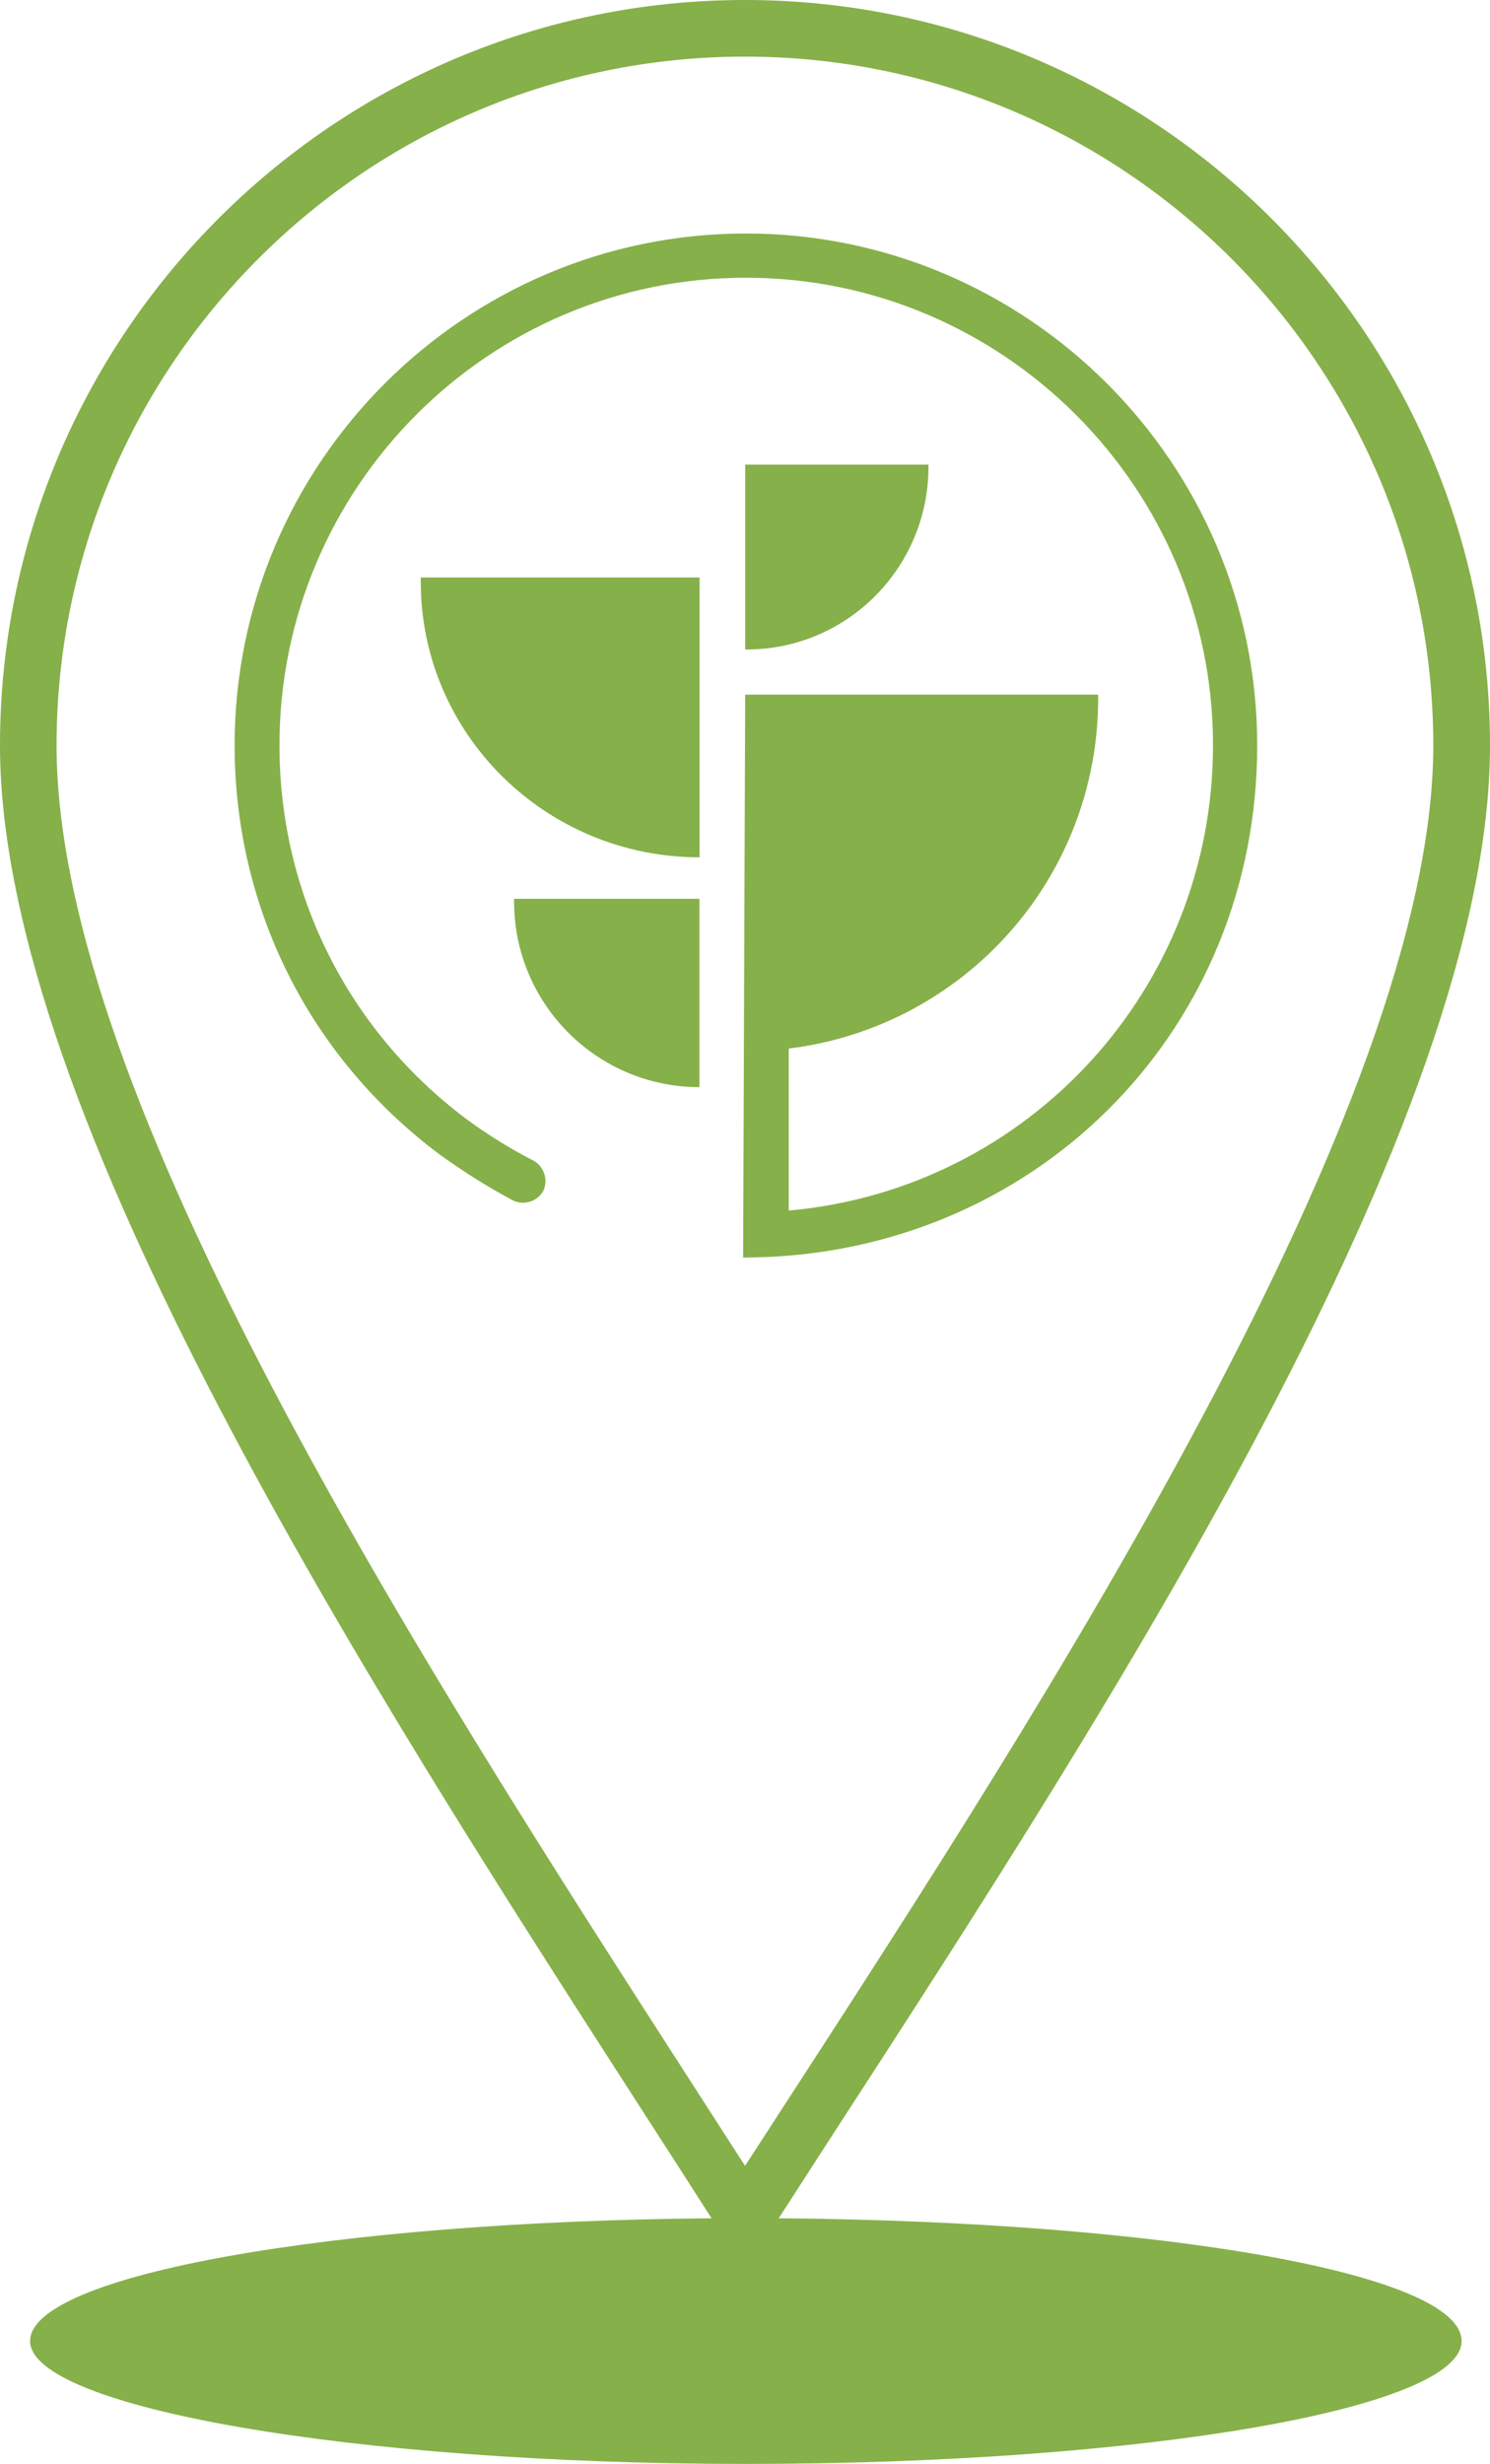
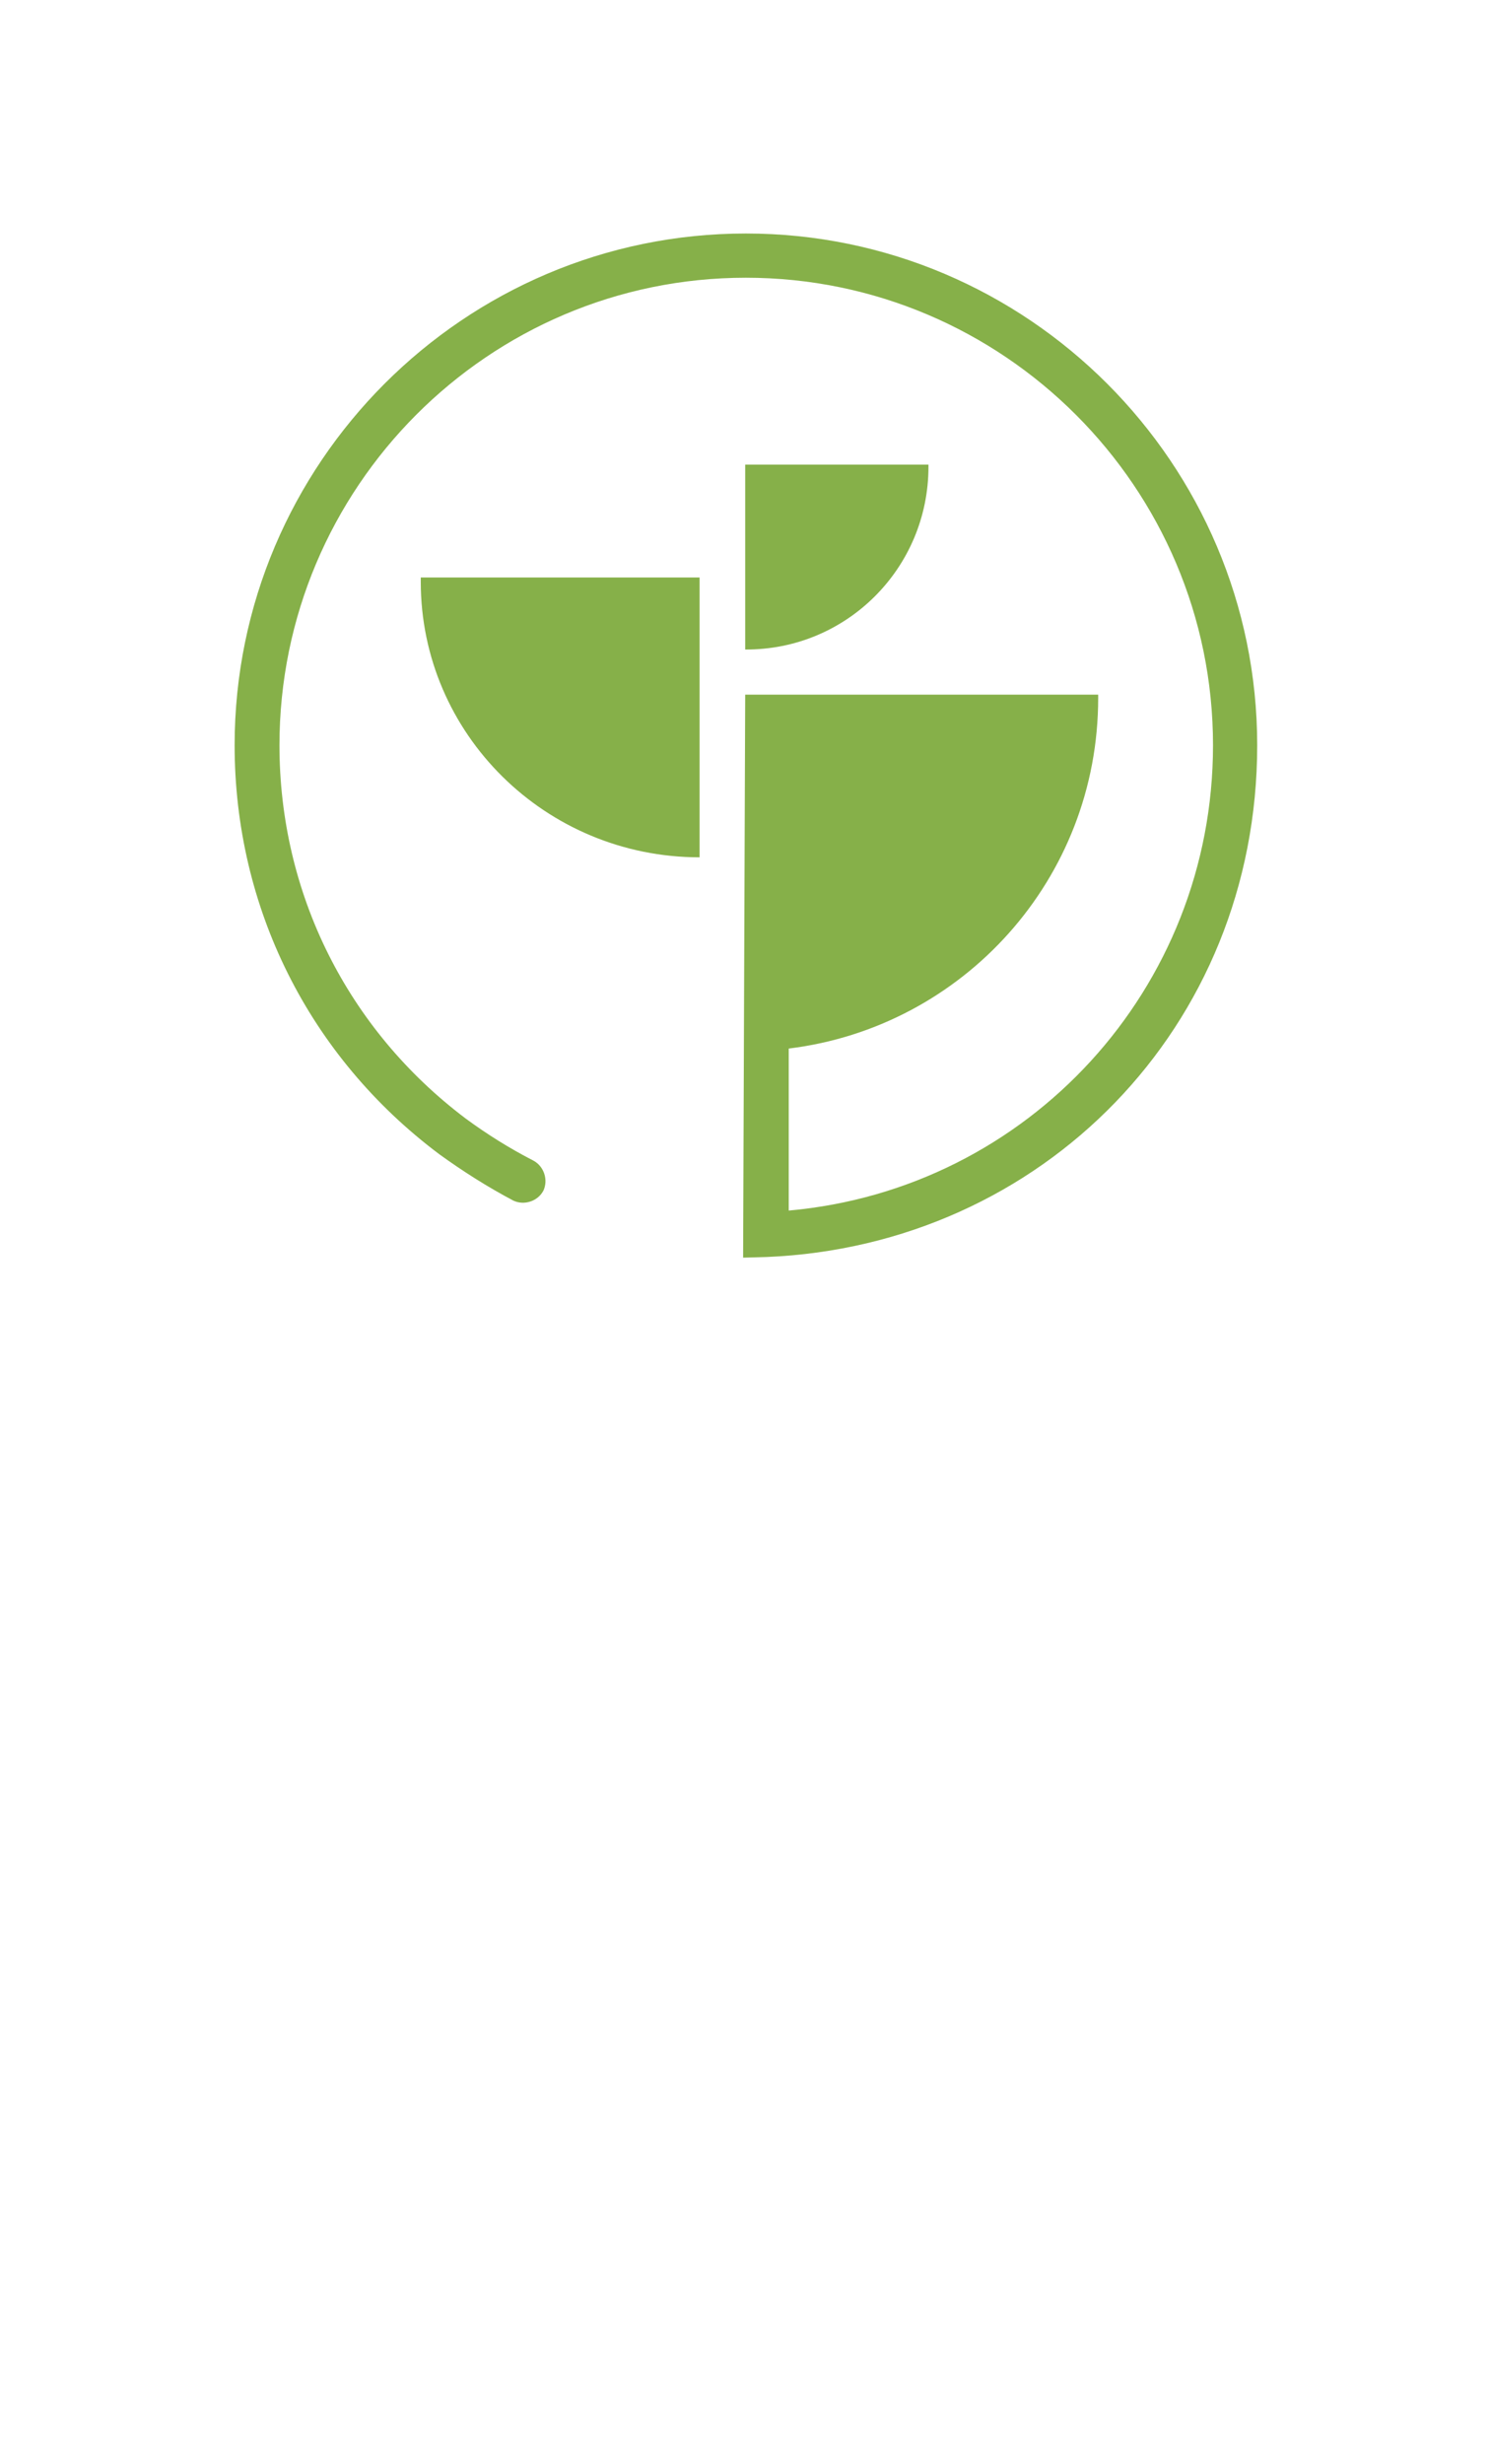
<svg xmlns="http://www.w3.org/2000/svg" id="Calque_1" data-name="Calque 1" viewBox="0 0 114.31 188.88">
  <defs>
    <style>
      .cls-1 {
        fill: #86b049;
        stroke-width: 0px;
      }
    </style>
  </defs>
  <path class="cls-1" d="M57,96.41l1.81-.05c21.12-.88,37.64-17.62,37.64-39.23s-17.62-39.23-39.23-39.23S18,35.52,18,57.13c0,12.42,5.69,23.85,15.7,31.35,1.81,1.31,3.72,2.52,5.69,3.56.82.38,1.86.06,2.3-.77.38-.82.05-1.86-.77-2.3-1.81-.93-3.56-2.02-5.2-3.23-9.08-6.84-14.28-17.29-14.28-28.61,0-19.75,16.03-35.84,35.78-35.84s35.84,16.08,35.84,35.84c0,18.66-14.17,34.03-32.55,35.67v-12.42c13.4-1.64,23.74-13.02,23.74-26.86v-.27h-27.08l-.16,43.17Z" />
-   <path class="cls-1" d="M39.44,69.11c0,7.88,6.4,14.23,14.22,14.23v-14.44h-14.22v.22Z" />
  <path class="cls-1" d="M32.28,44.6c0,11.65,9.57,21.12,21.39,21.12v-21.45h-21.39v.33Z" />
  <path class="cls-1" d="M71.23,35.62h-14.06v14.17c7.77.05,14.06-6.24,14.06-14.01v-.16Z" />
-   <path class="cls-1" d="M59.74,170.05l3.98-6.16c21.36-32.91,50.59-77.94,50.59-106.74C114.31,25.64,88.67,0,57.15,0S0,25.64,0,57.15c0,28.21,28.49,72.39,49.29,104.66,1.84,2.85,3.61,5.6,5.3,8.24-29.1.24-52.28,4.36-52.28,9.41s24.59,9.42,54.91,9.42,54.91-4.22,54.91-9.42-23.24-9.18-52.4-9.41ZM4.34,57.15C4.34,28.03,28.03,4.34,57.15,4.34s52.81,23.69,52.81,52.81c0,27.52-30.02,73.77-49.88,104.38l-2.92,4.5-4.23-6.56C32.43,127.65,4.34,84.08,4.34,57.15Z" />
</svg>